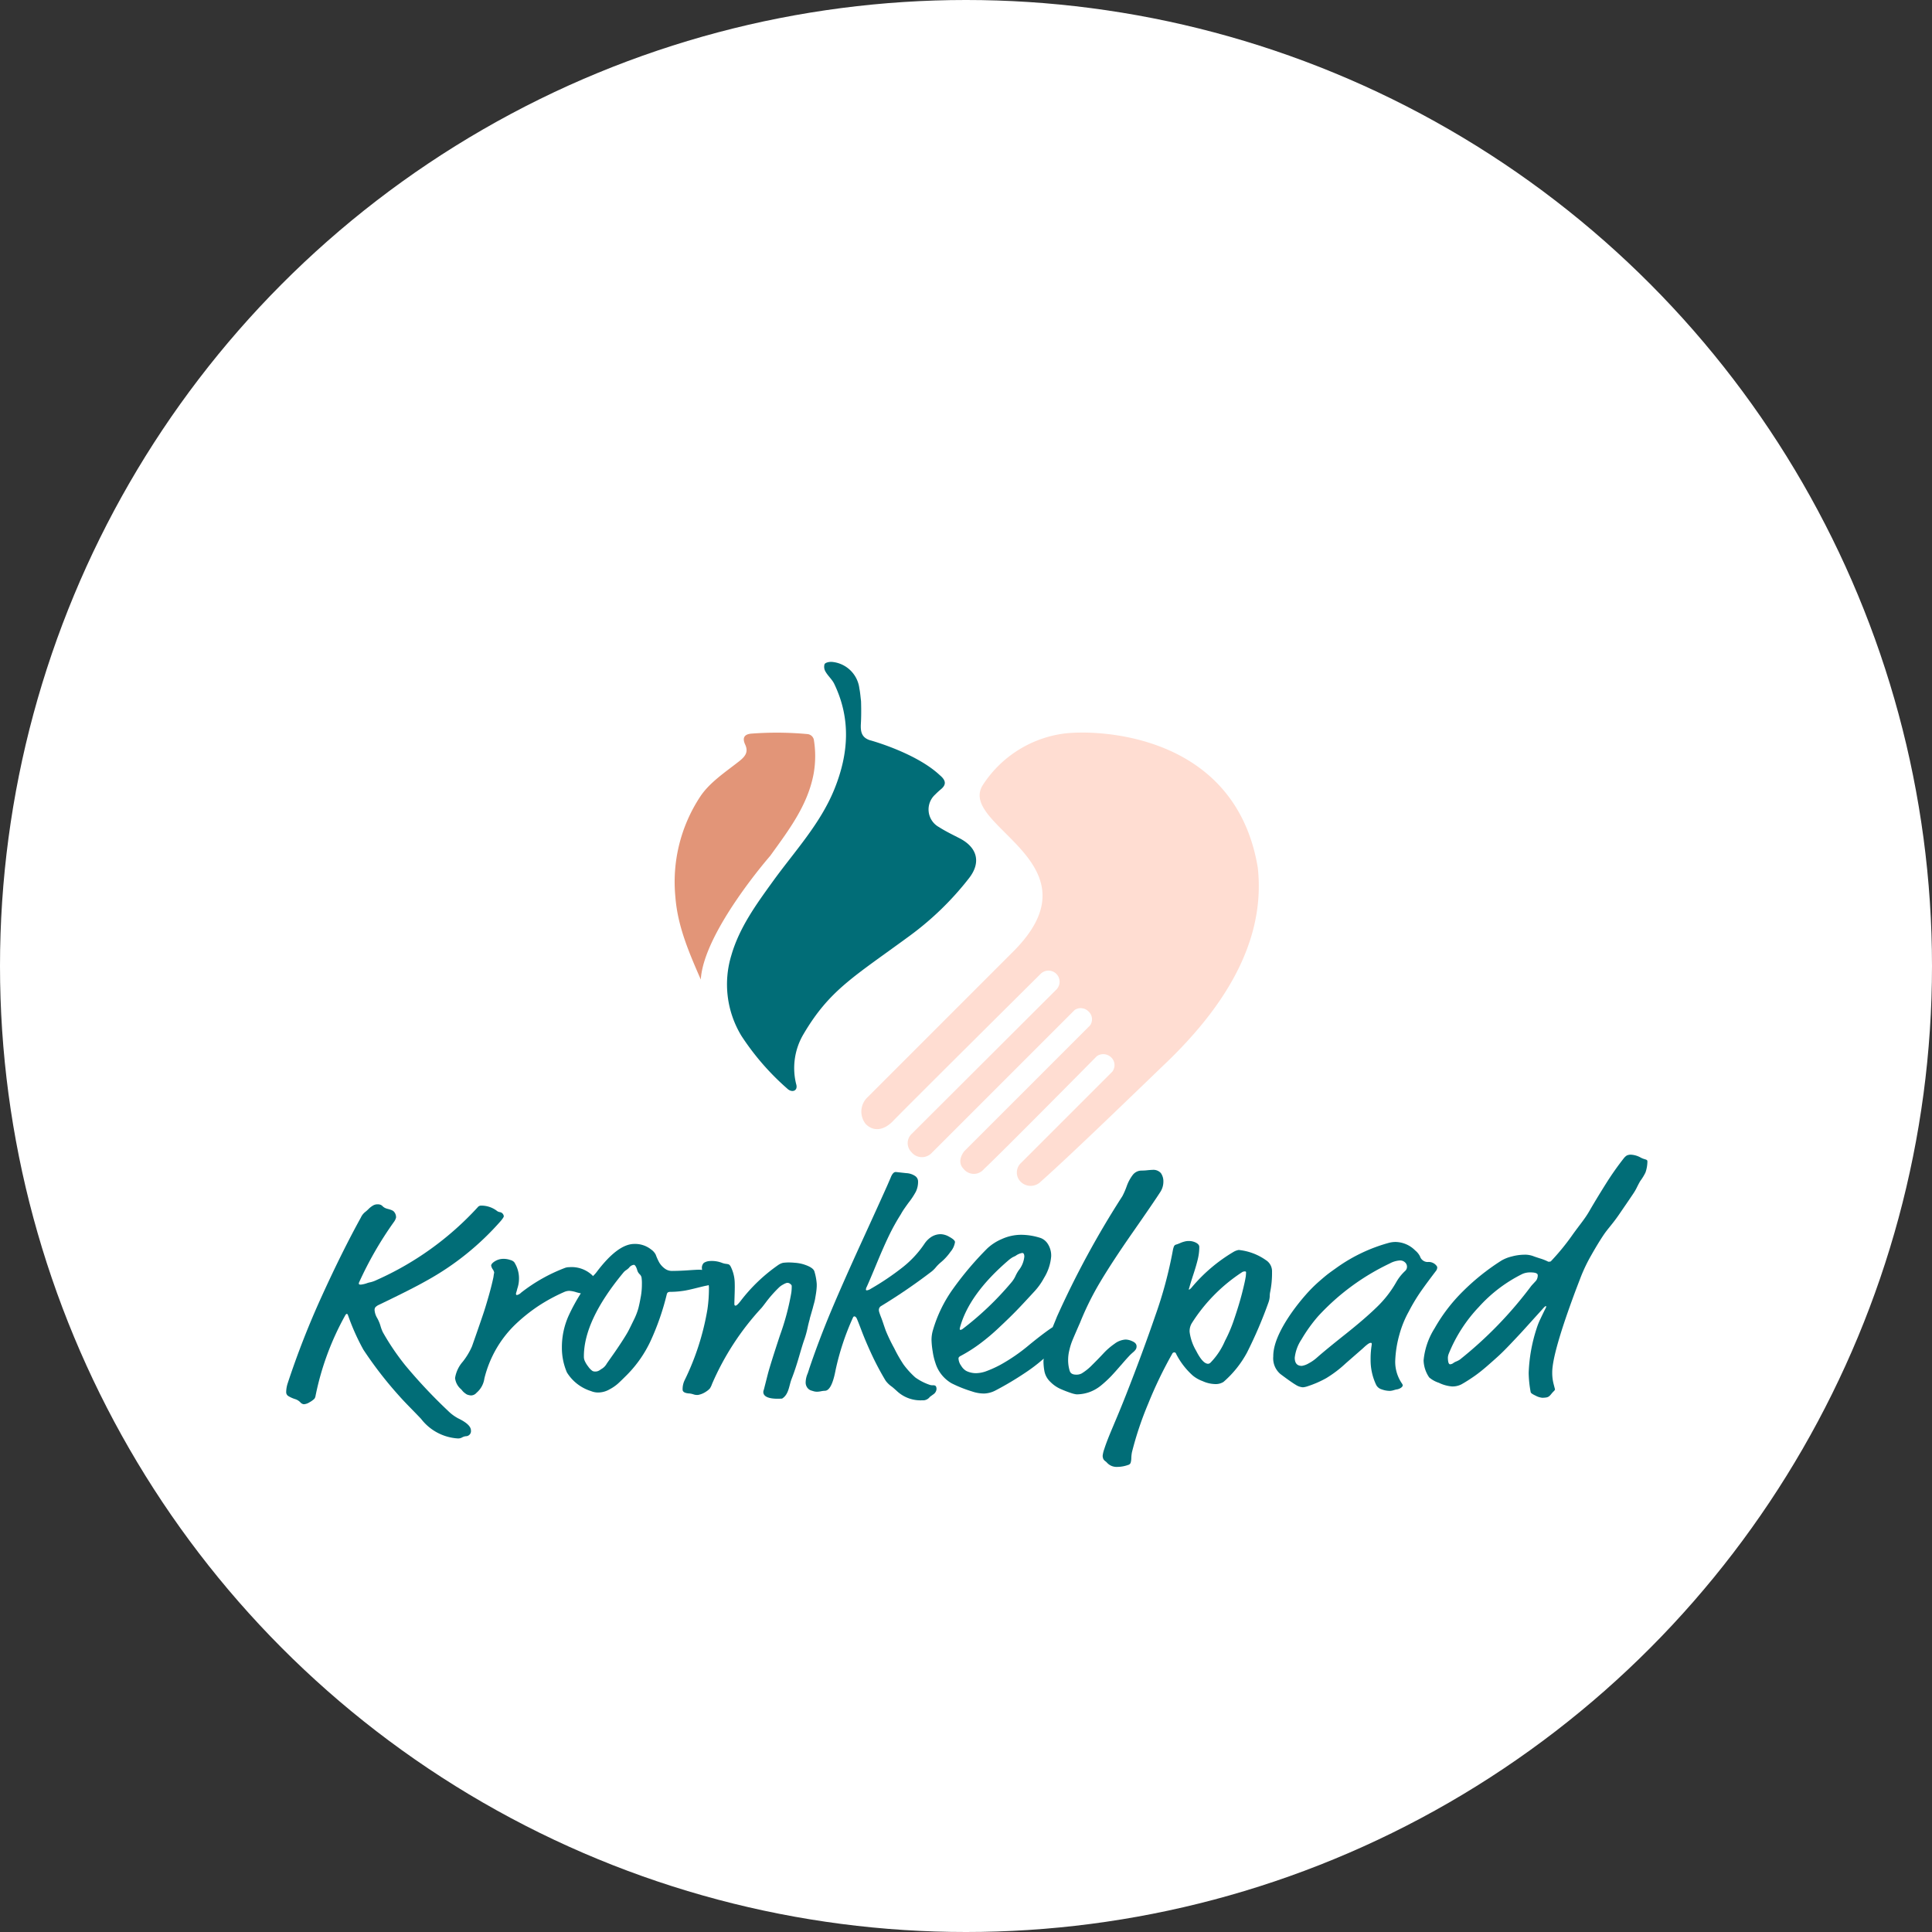
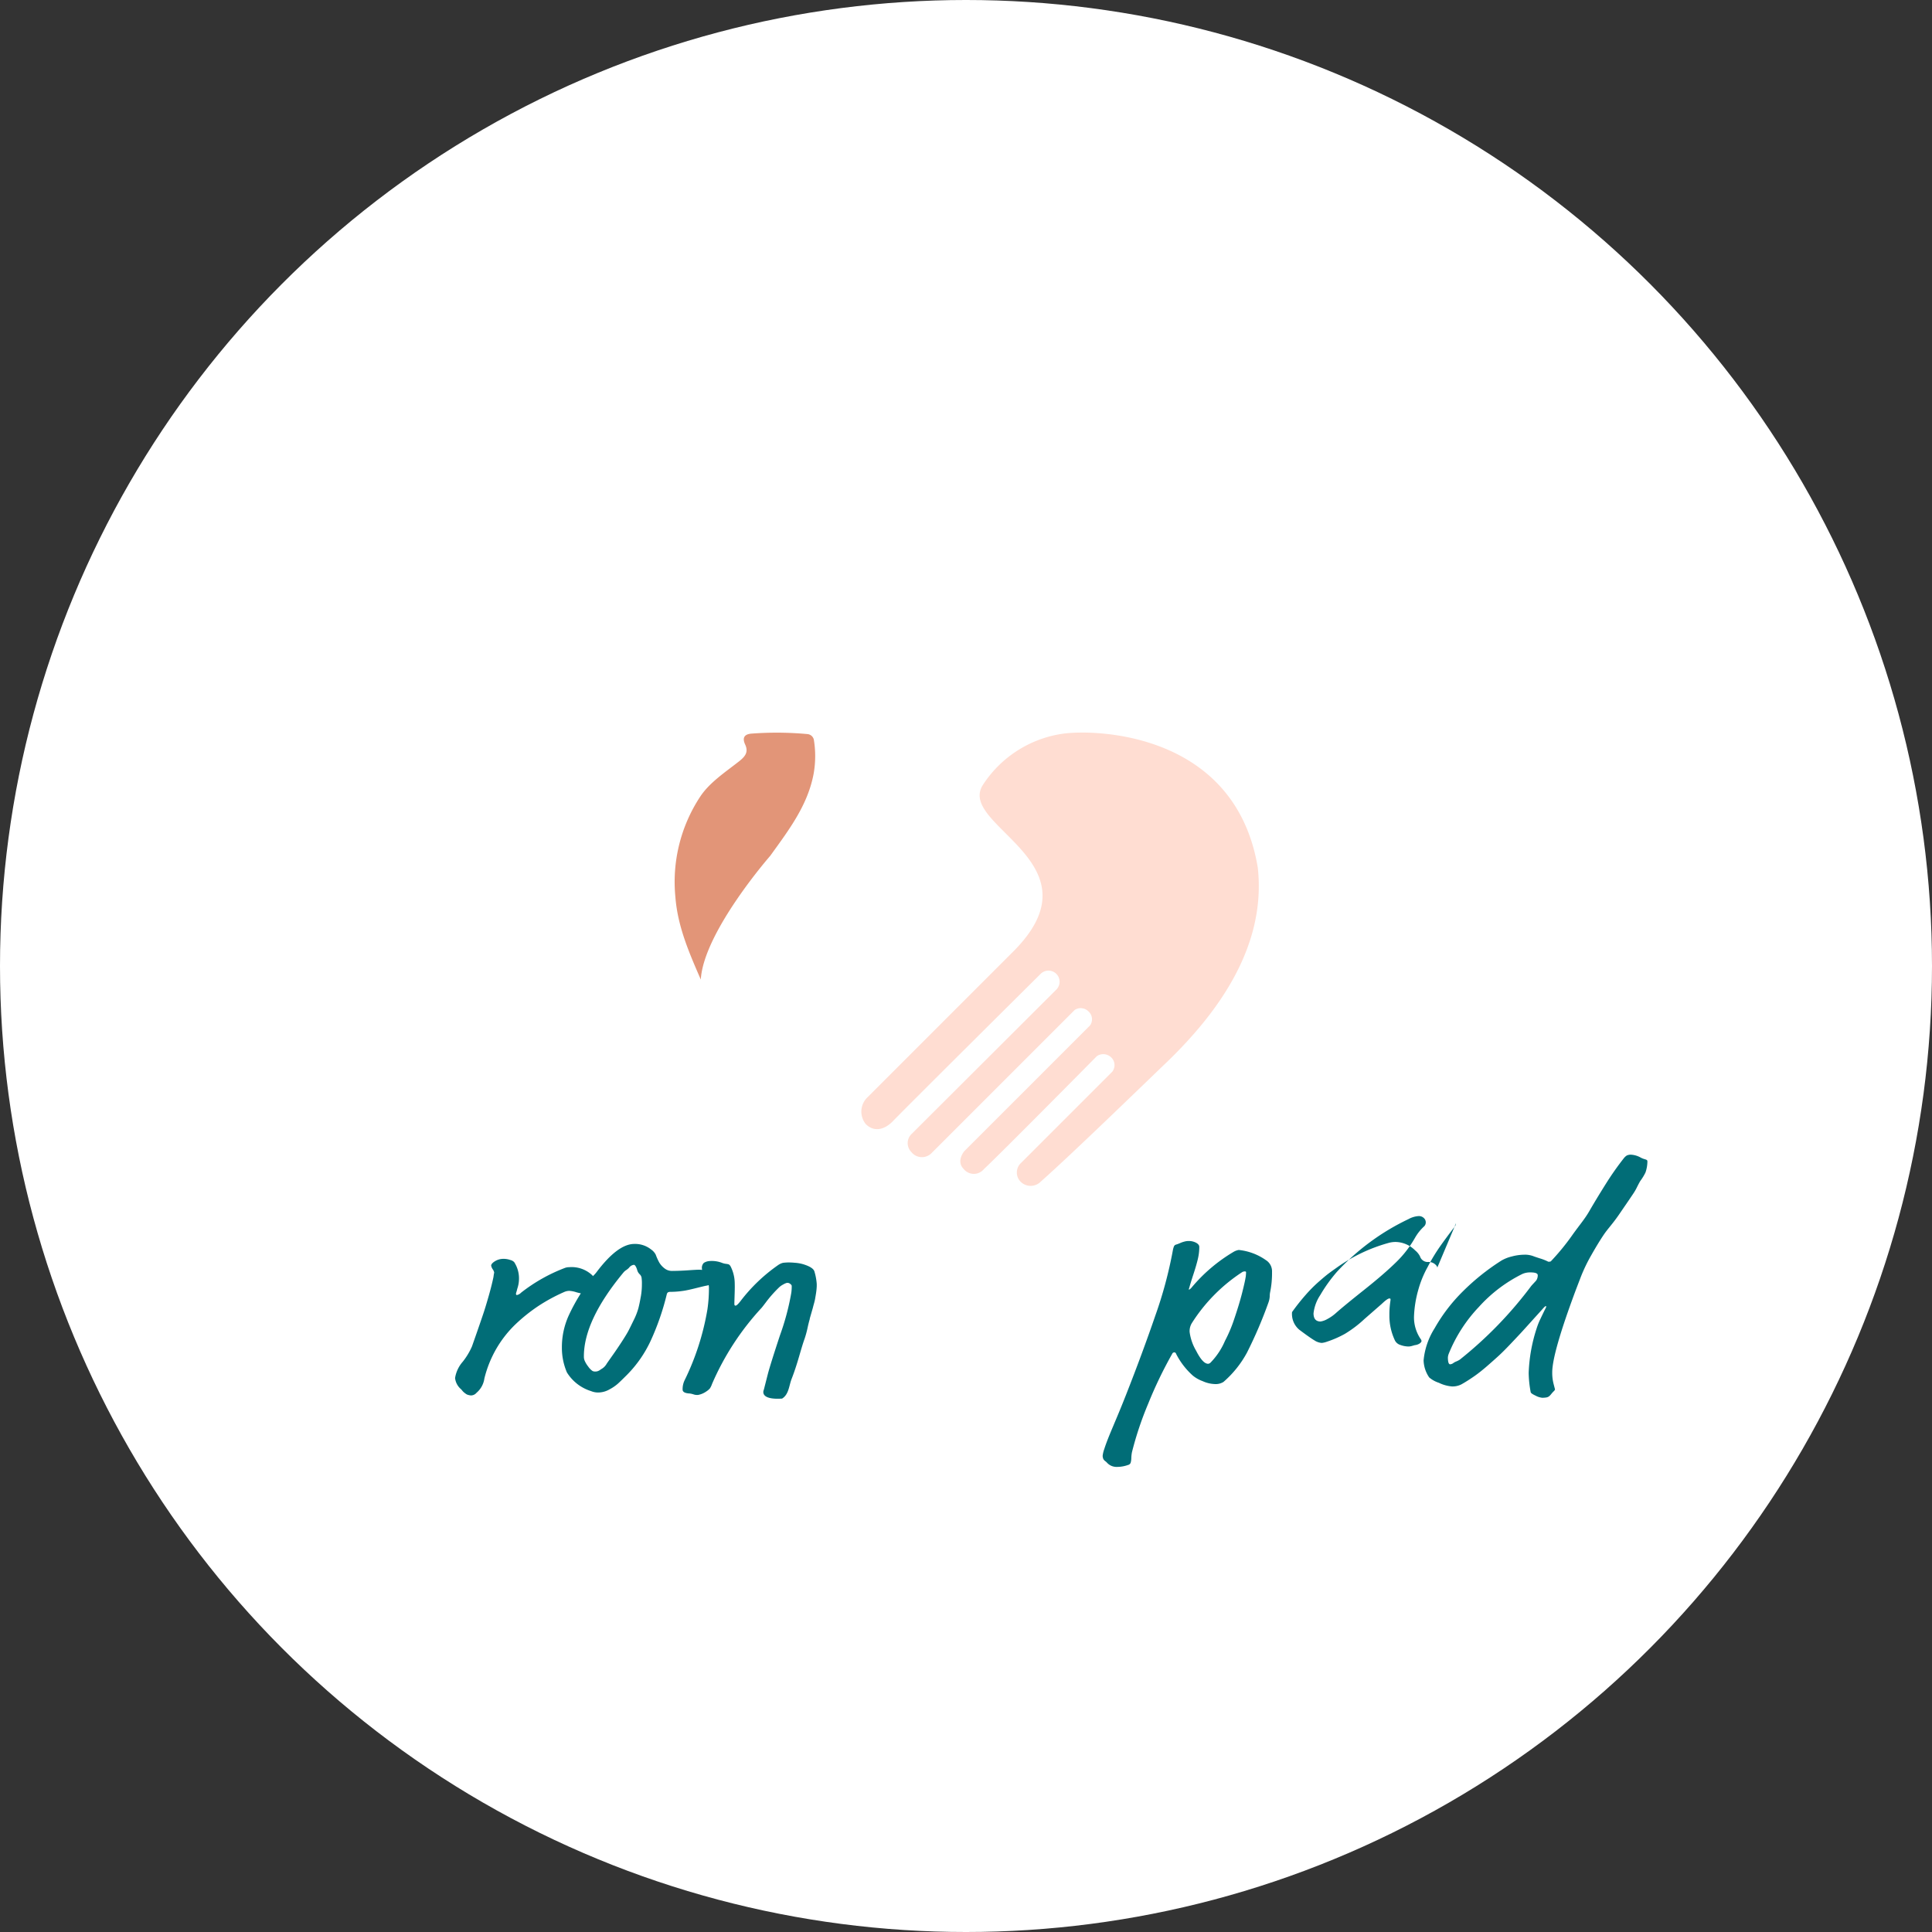
<svg xmlns="http://www.w3.org/2000/svg" width="216" height="216" viewBox="0 0 216 216">
  <rect x="0" y="0" width="216" height="216" fill="#333333" stroke="none" />
  <defs>
    <clipPath id="clip-path">
      <rect id="Rectangle_1507" data-name="Rectangle 1507" width="152.181" height="90" fill="none" />
    </clipPath>
  </defs>
  <circle id="Ellipse_1" data-name="Ellipse 1" cx="108" cy="108" r="108" fill="#fff" />
  <g id="Group_2063" data-name="Group 2063" transform="translate(32 74)">
    <g id="Group_2063-2" data-name="Group 2063" clip-path="url(#clip-path)">
-       <path id="Path_2413" data-name="Path 2413" d="M19.151,136.855a4.794,4.794,0,0,1-1.052-.793,57.955,57.955,0,0,1-4.774-5.078A27.215,27.215,0,0,1,10.8,127.26a4.378,4.378,0,0,1-.258-.691,4.243,4.243,0,0,0-.363-.872,2.066,2.066,0,0,1-.3-.893.509.509,0,0,1,.1-.344,1.324,1.324,0,0,1,.4-.266q3.717-1.783,5.294-2.683a30.808,30.808,0,0,0,8.327-6.7c.217-.264.326-.433.326-.513a.536.536,0,0,0-.212-.368.525.525,0,0,0-.236-.093.769.769,0,0,1-.27-.1,2.882,2.882,0,0,0-1.869-.626.491.491,0,0,0-.345.2,34.117,34.117,0,0,1-11.278,8.112,3.326,3.326,0,0,1-.668.247,3.081,3.081,0,0,0-.34.083,3.089,3.089,0,0,1-.748.188c-.115,0-.186-.005-.209-.032s-.033-.068-.034-.148a40.143,40.143,0,0,1,3.905-6.8,1.472,1.472,0,0,0,.256-.507.922.922,0,0,0-.264-.7.811.811,0,0,0-.247-.146,3.4,3.4,0,0,0-.348-.113,2.245,2.245,0,0,1-.263-.078,1.041,1.041,0,0,1-.359-.219.754.754,0,0,0-.219-.168.861.861,0,0,0-.384-.064.968.968,0,0,0-.521.152,2.523,2.523,0,0,0-.485.387,3.7,3.7,0,0,1-.344.306,1.681,1.681,0,0,0-.5.636Q6.276,118.191,4,123.183a95.194,95.194,0,0,0-3.839,9.8,3.288,3.288,0,0,0-.165.977.509.509,0,0,0,.239.442,3.5,3.5,0,0,0,.793.351,1.377,1.377,0,0,1,.541.339.614.614,0,0,0,.4.225A1.331,1.331,0,0,0,2.6,135.1a2.54,2.54,0,0,0,.536-.381.678.678,0,0,0,.139-.324,31.039,31.039,0,0,1,3.33-9.029c.057-.1.114-.149.171-.149s.105.059.143.18a24.75,24.75,0,0,0,1.707,3.817,43.621,43.621,0,0,0,4.044,5.217c.258.294.668.729,1.227,1.3s.953.982,1.177,1.217a5.619,5.619,0,0,0,4.091,2.191.9.9,0,0,0,.5-.112,1.041,1.041,0,0,1,.45-.137.568.568,0,0,0,.537-.643c0-.458-.508-.919-1.507-1.389" transform="translate(0 -52.321)" fill="#016d77" />
-       <path id="Path_2414" data-name="Path 2414" d="M122.427,130.077a1.118,1.118,0,0,1-.364-.044,6.159,6.159,0,0,1-1.625-.83,9.491,9.491,0,0,1-1.32-1.451,15.858,15.858,0,0,1-1.039-1.817,18.76,18.76,0,0,1-.953-1.985c-.106-.3-.209-.6-.3-.873s-.169-.483-.223-.617-.1-.262-.141-.382a2.313,2.313,0,0,1-.083-.27.871.871,0,0,1-.017-.155.5.5,0,0,1,.259-.439,63.815,63.815,0,0,0,5.666-3.877,3.364,3.364,0,0,0,.457-.461,4.327,4.327,0,0,1,.544-.542,6,6,0,0,0,1.072-1.166,2.194,2.194,0,0,0,.514-1.1c0-.162-.218-.362-.647-.595a2.009,2.009,0,0,0-.961-.289,1.972,1.972,0,0,0-1.078.331,2.686,2.686,0,0,0-.709.712,11.551,11.551,0,0,1-2.5,2.691,29.457,29.457,0,0,1-3.526,2.374,1.013,1.013,0,0,1-.433.172.091.091,0,0,1-.105-.1.742.742,0,0,1,.1-.31c.238-.52.6-1.377,1.086-2.551s.936-2.208,1.354-3.079a23.411,23.411,0,0,1,1.369-2.473c.023-.041.065-.122.135-.237s.16-.257.277-.425.27-.387.466-.65a8.275,8.275,0,0,0,.792-1.2,2.5,2.5,0,0,0,.25-1.16.733.733,0,0,0-.344-.61,1.918,1.918,0,0,0-.968-.309c-.754-.083-1.148-.127-1.185-.127-.219,0-.409.219-.57.644l-.375.864q-.684,1.54-2.845,6.266t-3.5,7.92q-1.334,3.2-2.39,6.324a1.32,1.32,0,0,1-.062.2c-.04.121-.07.216-.092.283a2.605,2.605,0,0,0-.235,1.011.972.972,0,0,0,.169.578.878.878,0,0,0,.41.326c.165.053.3.092.4.118a1.591,1.591,0,0,0,.279.032,2.758,2.758,0,0,0,.487-.058,2.432,2.432,0,0,1,.4-.049q.767-.006,1.2-2.311a28.7,28.7,0,0,1,1.942-5.87c.037-.088.087-.135.157-.135.105,0,.2.086.281.26.069.155.247.6.531,1.35s.649,1.611,1.1,2.59a31.4,31.4,0,0,0,1.586,2.99,2.972,2.972,0,0,0,.685.661c.094.067.308.253.651.567a3.863,3.863,0,0,0,2.756.963.947.947,0,0,0,.851-.383l.382-.279a.782.782,0,0,0,.359-.56.59.59,0,0,0-.079-.37.4.4,0,0,0-.307-.085" transform="translate(-50.104 -49.201)" fill="#016d77" />
-       <path id="Path_2415" data-name="Path 2415" d="M155.576,127.616c.431-.508.775-.887,1.029-1.151.07-.068.174-.163.321-.292a1.438,1.438,0,0,0,.3-.325.629.629,0,0,0,.085-.337c0-.235-.155-.423-.455-.555a1.878,1.878,0,0,0-.769-.2,2.272,2.272,0,0,0-1.241.474,7.568,7.568,0,0,0-1.238,1.073q-.556.6-1.246,1.281a5.928,5.928,0,0,1-1.194.964,1.228,1.228,0,0,1-.609.132c-.383,0-.62-.13-.716-.4a4.1,4.1,0,0,1-.184-1.237,4.578,4.578,0,0,1,.14-1.112,7.274,7.274,0,0,1,.289-.958c.1-.249.249-.6.454-1.073s.347-.8.429-.979a32.322,32.322,0,0,1,2.308-4.655q1.367-2.29,3.642-5.552t3.049-4.463a2.109,2.109,0,0,0,.338-1.167,1.582,1.582,0,0,0-.282-.941,1.122,1.122,0,0,0-.945-.356c-.128,0-.309.016-.549.038a5.274,5.274,0,0,1-.615.039,1.255,1.255,0,0,0-1.009.458,4.644,4.644,0,0,0-.7,1.291,8.59,8.59,0,0,1-.48,1.107,101.873,101.873,0,0,0-7.32,13.481c-.056.142-.178.446-.366.9-.041.1-.076.185-.111.27-.6.389-1.446,1.026-2.576,1.945a20.216,20.216,0,0,1-3.248,2.252,12.531,12.531,0,0,1-1.69.759,3.477,3.477,0,0,1-1.052.189,2.469,2.469,0,0,1-1.1-.254,1.609,1.609,0,0,1-.563-.574,1.509,1.509,0,0,1-.3-.819c0-.1.069-.189.206-.264a16.642,16.642,0,0,0,2.158-1.361,23.424,23.424,0,0,0,2.224-1.88c.762-.713,1.4-1.337,1.9-1.851s1.149-1.213,1.934-2.067a7.309,7.309,0,0,0,1.139-1.577,5.437,5.437,0,0,0,.8-2.4,2.407,2.407,0,0,0-.383-1.417,1.639,1.639,0,0,0-.782-.646,7.172,7.172,0,0,0-2.178-.362,5.285,5.285,0,0,0-2.217.494,5.5,5.5,0,0,0-1.587,1.035,35.992,35.992,0,0,0-3.841,4.538,15.184,15.184,0,0,0-2.222,4.565,3.861,3.861,0,0,0-.167,1.112,9.176,9.176,0,0,0,.131,1.3,6.979,6.979,0,0,0,.3,1.269,3.98,3.98,0,0,0,1.81,2.289,14.375,14.375,0,0,0,2.288.912,4.171,4.171,0,0,0,1.345.233,2.934,2.934,0,0,0,1.283-.346,34.861,34.861,0,0,0,3.269-1.942,18.7,18.7,0,0,0,2.035-1.542l.081-.076c-.005.1-.025.218-.025.318a6.313,6.313,0,0,0,.113,1.13,2.225,2.225,0,0,0,.668,1.166,3.713,3.713,0,0,0,1.184.806c.422.186.8.324,1.117.429a2.953,2.953,0,0,0,.617.15,4.344,4.344,0,0,0,1.479-.266,4.485,4.485,0,0,0,1.326-.784,12.684,12.684,0,0,0,1.074-1c.294-.311.658-.718,1.088-1.22m-12.493-11.788a1.669,1.669,0,0,1,.207-.156c.057-.041.1-.069.131-.089s.077-.041.147-.075.145-.068.225-.108a1.7,1.7,0,0,1,.747-.322c.148,0,.227.14.229.409a2.924,2.924,0,0,1-.635,1.539,4.489,4.489,0,0,0-.369.662,3.1,3.1,0,0,1-.472.717,34.106,34.106,0,0,1-5.431,5.174.514.514,0,0,1-.242.1c-.047,0-.071-.054-.072-.161q.982-3.814,5.534-7.693" transform="translate(-62.241 -48.993)" fill="#016d77" />
      <path id="Path_2416" data-name="Path 2416" d="M188.253,122.723a6.394,6.394,0,0,0-3.02-1.122,1.76,1.76,0,0,0-.553.2,18.156,18.156,0,0,0-4.727,4.019,1.176,1.176,0,0,1-.277.231.122.122,0,0,1-.011-.081.54.54,0,0,1,.043-.148c.091-.337.246-.843.469-1.525s.385-1.241.493-1.706a5.79,5.79,0,0,0,.156-1.334c0-.183-.125-.336-.37-.469a1.735,1.735,0,0,0-.819-.189,1.809,1.809,0,0,0-.471.064,3.09,3.09,0,0,0-.493.172,3.416,3.416,0,0,1-.393.15.609.609,0,0,0-.18.075.43.43,0,0,0-.12.176,2.288,2.288,0,0,0-.112.419,47.191,47.191,0,0,1-1.966,7.31q-1.433,4.17-3.254,8.8c-1.212,3.091-1.979,4.63-2.456,6.128a3.117,3.117,0,0,0-.17.736,1.034,1.034,0,0,0,.079.349.753.753,0,0,0,.221.241,1.021,1.021,0,0,1,.192.174,1.446,1.446,0,0,0,1.118.463,3.706,3.706,0,0,0,1.234-.218.4.4,0,0,0,.288-.251,2.1,2.1,0,0,0,.073-.545,4.339,4.339,0,0,1,.067-.613,37.478,37.478,0,0,1,1.824-5.45,46.859,46.859,0,0,1,2.679-5.565.254.254,0,0,1,.224-.163.206.206,0,0,1,.21.16,8.323,8.323,0,0,0,1.865,2.43,3.722,3.722,0,0,0,1.1.624,3.556,3.556,0,0,0,1.342.327,1.638,1.638,0,0,0,.991-.236,11.69,11.69,0,0,0,2.632-3.283,49.069,49.069,0,0,0,2.405-5.617,2.449,2.449,0,0,0,.136-.668,2.636,2.636,0,0,1,.031-.4,10.568,10.568,0,0,0,.225-2.35,1.464,1.464,0,0,0-.707-1.314m-2.247,1.935c-.035.262-.162.849-.388,1.739s-.535,1.9-.92,3.028a15.918,15.918,0,0,1-1,2.343,7.914,7.914,0,0,1-1.607,2.421.425.425,0,0,1-.279.136c-.393,0-.838-.478-1.326-1.437a5.572,5.572,0,0,1-.739-2.122,1.734,1.734,0,0,1,.238-.971,18.841,18.841,0,0,1,5.669-5.736A.656.656,0,0,1,185.9,124c.105,0,.156.026.156.093a5.127,5.127,0,0,1-.046.566" transform="translate(-78.744 -55.854)" fill="#016d77" />
-       <path id="Path_2417" data-name="Path 2417" d="M223.889,123.673a.33.33,0,0,0-.069-.194,1.1,1.1,0,0,0-1-.437.905.905,0,0,1-.859-.627,2.028,2.028,0,0,0-.543-.669,3.167,3.167,0,0,0-2.184-.946,2.911,2.911,0,0,0-.784.106,18.413,18.413,0,0,0-5.691,2.686c-.4.286-.737.523-1,.72s-.636.509-1.124.937a15.962,15.962,0,0,0-1.487,1.5,23.81,23.81,0,0,0-1.494,1.889q-2.118,3.013-2.1,4.962a2.3,2.3,0,0,0,.8,1.967c.815.613,1.387,1.013,1.715,1.206a1.7,1.7,0,0,0,.8.276,2.206,2.206,0,0,0,.571-.132,11.4,11.4,0,0,0,2.033-.889,13.091,13.091,0,0,0,2.182-1.658l1.92-1.677c.427-.407.709-.611.85-.612.071,0,.111.006.121.027a.329.329,0,0,1,.018.134c0,.013-.01.094-.032.243s-.045.35-.067.613-.03.538-.028.828a6.432,6.432,0,0,0,.63,2.869,1.01,1.01,0,0,0,.613.487,2.7,2.7,0,0,0,.923.167,1.626,1.626,0,0,0,.366-.063c.161-.047.265-.075.312-.089a1.209,1.209,0,0,0,.46-.139.739.739,0,0,0,.234-.19.307.307,0,0,0,.054-.128.435.435,0,0,0-.073-.194,4.291,4.291,0,0,1-.769-2.512,12.461,12.461,0,0,1,.467-2.971,11.588,11.588,0,0,1,1.054-2.592,20.191,20.191,0,0,1,1.394-2.312q.644-.915,1.646-2.227a.632.632,0,0,0,.135-.358m-3.568.349a5.225,5.225,0,0,0-1.017,1.28,12.2,12.2,0,0,1-2.141,2.754q-1.329,1.3-3.544,3.061t-3.135,2.574a4.737,4.737,0,0,1-.977.687,2.169,2.169,0,0,1-.756.275c-.524,0-.786-.3-.79-.909a4.578,4.578,0,0,1,.749-2.039,16.986,16.986,0,0,1,1.879-2.618,26.028,26.028,0,0,1,7.986-5.88,2.689,2.689,0,0,1,1.111-.338.794.794,0,0,1,.611.218.645.645,0,0,1,.212.449.625.625,0,0,1-.188.486" transform="translate(-95.201 -55.947)" fill="#016d77" />
+       <path id="Path_2417" data-name="Path 2417" d="M223.889,123.673a.33.33,0,0,0-.069-.194,1.1,1.1,0,0,0-1-.437.905.905,0,0,1-.859-.627,2.028,2.028,0,0,0-.543-.669,3.167,3.167,0,0,0-2.184-.946,2.911,2.911,0,0,0-.784.106,18.413,18.413,0,0,0-5.691,2.686c-.4.286-.737.523-1,.72s-.636.509-1.124.937a15.962,15.962,0,0,0-1.487,1.5,23.81,23.81,0,0,0-1.494,1.889a2.3,2.3,0,0,0,.8,1.967c.815.613,1.387,1.013,1.715,1.206a1.7,1.7,0,0,0,.8.276,2.206,2.206,0,0,0,.571-.132,11.4,11.4,0,0,0,2.033-.889,13.091,13.091,0,0,0,2.182-1.658l1.92-1.677c.427-.407.709-.611.85-.612.071,0,.111.006.121.027a.329.329,0,0,1,.018.134c0,.013-.01.094-.032.243s-.045.35-.067.613-.03.538-.028.828a6.432,6.432,0,0,0,.63,2.869,1.01,1.01,0,0,0,.613.487,2.7,2.7,0,0,0,.923.167,1.626,1.626,0,0,0,.366-.063c.161-.047.265-.075.312-.089a1.209,1.209,0,0,0,.46-.139.739.739,0,0,0,.234-.19.307.307,0,0,0,.054-.128.435.435,0,0,0-.073-.194,4.291,4.291,0,0,1-.769-2.512,12.461,12.461,0,0,1,.467-2.971,11.588,11.588,0,0,1,1.054-2.592,20.191,20.191,0,0,1,1.394-2.312q.644-.915,1.646-2.227a.632.632,0,0,0,.135-.358m-3.568.349a5.225,5.225,0,0,0-1.017,1.28,12.2,12.2,0,0,1-2.141,2.754q-1.329,1.3-3.544,3.061t-3.135,2.574a4.737,4.737,0,0,1-.977.687,2.169,2.169,0,0,1-.756.275c-.524,0-.786-.3-.79-.909a4.578,4.578,0,0,1,.749-2.039,16.986,16.986,0,0,1,1.879-2.618,26.028,26.028,0,0,1,7.986-5.88,2.689,2.689,0,0,1,1.111-.338.794.794,0,0,1,.611.218.645.645,0,0,1,.212.449.625.625,0,0,1-.188.486" transform="translate(-95.201 -55.947)" fill="#016d77" />
      <path id="Path_2418" data-name="Path 2418" d="M261.164,102.97a2.453,2.453,0,0,0-1.1-.341,1.024,1.024,0,0,0-.487.09,1.325,1.325,0,0,0-.327.3,32.589,32.589,0,0,0-2.041,2.91q-1.058,1.683-1.833,3.028c-.515.892-1.112,1.563-1.889,2.66a25.934,25.934,0,0,1-2.408,2.939.637.637,0,0,1-.279.035,5.645,5.645,0,0,0-.918-.364c-.435-.137-.695-.23-.775-.263a2.65,2.65,0,0,0-.994-.155,5.569,5.569,0,0,0-1.4.2,4.176,4.176,0,0,0-1.157.46,25.266,25.266,0,0,0-4.294,3.429,18.863,18.863,0,0,0-3.173,4.142,8.122,8.122,0,0,0-1.229,3.583,3.549,3.549,0,0,0,.626,1.907,3.164,3.164,0,0,0,1.081.6,4.128,4.128,0,0,0,1.451.407,2.159,2.159,0,0,0,1.078-.237c.486-.273.959-.579,1.421-.9s.937-.7,1.429-1.127.909-.8,1.253-1.112.789-.753,1.324-1.315.928-.982,1.175-1.248.675-.738,1.279-1.409,1-1.1,1.182-1.308.3-.319.348-.319a.062.062,0,0,1,.068.067,4.219,4.219,0,0,1-.206.426c-.135.277-.294.608-.48,1a7.68,7.68,0,0,0-.393,1,18.009,18.009,0,0,0-.887,4.953,12.31,12.31,0,0,0,.224,2.166c.015.1.19.228.535.387a1.993,1.993,0,0,0,.759.244,3.193,3.193,0,0,0,.417-.03.71.71,0,0,0,.443-.225,2.425,2.425,0,0,0,.173-.2,3.011,3.011,0,0,1,.234-.258c.1-.094.157-.17.157-.23,0-.006-.053-.2-.152-.584a4.977,4.977,0,0,1-.158-1.285q-.016-2.139,2.649-9.273l.565-1.472a18.325,18.325,0,0,1,1.156-2.391c.5-.885.967-1.656,1.411-2.312s.97-1.178,1.683-2.22,1.242-1.812,1.585-2.327a5.569,5.569,0,0,0,.439-.763c.156-.31.278-.54.368-.682a5.878,5.878,0,0,0,.569-.933,3.872,3.872,0,0,0,.216-1.24c0-.256-.274-.18-.716-.412m-11.6,13.491a.819.819,0,0,1-.135.257c-.054.061-.137.149-.251.272s-.214.23-.293.325a44.761,44.761,0,0,1-7.97,8.221,2.236,2.236,0,0,1-.406.212,1.559,1.559,0,0,0-.338.185.635.635,0,0,1-.349.13c-.162,0-.244-.253-.248-.766a1.4,1.4,0,0,1,.1-.424,16.63,16.63,0,0,1,3.357-5.214,16.21,16.21,0,0,1,4.882-3.7,2.126,2.126,0,0,1,.887-.169c.545,0,.819.1.82.318a1,1,0,0,1-.058.356" transform="translate(-109.7 -47.532)" fill="#016d77" />
      <path id="Path_2419" data-name="Path 2419" d="M74.809,129.584c0-.008.049-.184.145-.515s.151-.529.172-.594.062-.251.144-.541.128-.5.149-.629.053-.3.089-.53.06-.432.073-.608a3.978,3.978,0,0,0,.013-.5,6.365,6.365,0,0,0-.254-1.37c-.083-.31-.481-.573-1.183-.8a4.275,4.275,0,0,0-1.006-.184,7.017,7.017,0,0,0-.887-.034c-.213.015-.366.025-.454.042a1.615,1.615,0,0,0-.507.232,18.788,18.788,0,0,0-4.225,4.036c-.244.314-.422.489-.535.511s-.152-.044-.157-.184c0-.067.006-.375.025-.945s.027-1,.016-1.31a4.254,4.254,0,0,0-.44-1.9.665.665,0,0,0-.161-.222.358.358,0,0,0-.134-.067,2.584,2.584,0,0,0-.259-.043,1.787,1.787,0,0,1-.431-.11,3.189,3.189,0,0,0-1.49-.19,1.3,1.3,0,0,0-.545.2.778.778,0,0,0-.207.64.978.978,0,0,0,.02.136c-.1,0-.193-.02-.3-.019-.222,0-.656.025-1.306.07s-1.235.063-1.76.067a1.314,1.314,0,0,1-.854-.3,2.268,2.268,0,0,1-.58-.656,6.449,6.449,0,0,1-.39-.872,1.62,1.62,0,0,0-.509-.568,2.87,2.87,0,0,0-1.9-.62q-1.828.013-4.174,3.113a3.153,3.153,0,0,1-.37.421c-.019.017-.043.045-.062.066a.8.8,0,0,0-.07-.092,3.352,3.352,0,0,0-2.6-.909,1.355,1.355,0,0,0-.434.07,18.7,18.7,0,0,0-4.927,2.776.921.921,0,0,1-.469.266c-.067,0-.1-.047-.105-.134a.334.334,0,0,1,.01-.074c.006-.027.024-.081.049-.169a2.563,2.563,0,0,0,.078-.3,3.486,3.486,0,0,0,.2-1.126,3.326,3.326,0,0,0-.536-1.874.915.915,0,0,0-.455-.246,2.187,2.187,0,0,0-.731-.122,1.8,1.8,0,0,0-.974.27c-.278.177-.416.339-.414.495a1.126,1.126,0,0,0,.178.409.873.873,0,0,1,.158.355.489.489,0,0,1-.016.094,1.124,1.124,0,0,0-.032.181c-.013.074-.023.162-.035.243q-.2.95-.518,2.064t-.535,1.78c-.148.452-.382,1.134-.705,2.065s-.538,1.539-.64,1.829a7.708,7.708,0,0,1-1.034,1.717,3.614,3.614,0,0,0-.858,1.824,1.919,1.919,0,0,0,.672,1.253,1.759,1.759,0,0,1,.139.161,1.86,1.86,0,0,0,.187.193c.041.033.105.081.193.147a.758.758,0,0,0,.27.132,1.879,1.879,0,0,0,.3.059.826.826,0,0,0,.641-.3,2.558,2.558,0,0,0,.876-1.6,12.7,12.7,0,0,1,1.342-3.334,12.449,12.449,0,0,1,2.131-2.715,18.9,18.9,0,0,1,2.563-2.051,19.507,19.507,0,0,1,2.879-1.562,1.487,1.487,0,0,1,.576-.132,3.141,3.141,0,0,1,.785.156,4.659,4.659,0,0,0,.507.121,21.257,21.257,0,0,0-1.334,2.436,8.56,8.56,0,0,0-.784,3.64,6.949,6.949,0,0,0,.562,2.769,4.869,4.869,0,0,0,2.694,2.086,2.029,2.029,0,0,0,.856.156,2.56,2.56,0,0,0,1.209-.346,4.756,4.756,0,0,0,.961-.659c.231-.21.571-.542,1.019-.99a13.455,13.455,0,0,0,2.654-3.849,28.636,28.636,0,0,0,1.774-5.141.349.349,0,0,1,.14-.217.626.626,0,0,1,.3-.049,9.968,9.968,0,0,0,1.393-.111c.323-.043.793-.147,1.408-.3s1.032-.257,1.25-.292a.991.991,0,0,0,.188-.054,1.223,1.223,0,0,1,.031.23,16.145,16.145,0,0,1-.166,2.473,28.842,28.842,0,0,1-2.576,7.987,2.29,2.29,0,0,0-.2,1.005c.009.259.275.4.793.425a2.314,2.314,0,0,1,.429.1,1.232,1.232,0,0,0,.509.061,2.322,2.322,0,0,0,.882-.365,1.964,1.964,0,0,0,.434-.358,2.141,2.141,0,0,0,.241-.5,30,30,0,0,1,5.529-8.5c.061-.065.27-.333.628-.81a14.2,14.2,0,0,1,1.349-1.5,2.057,2.057,0,0,1,.45-.314,1.619,1.619,0,0,1,.391-.176.463.463,0,0,1,.375.093c.123.083.185.164.188.25a5.124,5.124,0,0,1-.048.769,27.9,27.9,0,0,1-1.266,4.747c-.733,2.223-1.19,3.679-1.369,4.38l-.433,1.7s-.6,1.166,2.041.992c.759-.465.773-1.458,1.062-2.194s.566-1.577.841-2.524.477-1.613.62-1.993a11.164,11.164,0,0,0,.315-1.155c.093-.432.181-.782.261-1.044m-18.9-2.475c-.081.479-.172.911-.266,1.281a7.329,7.329,0,0,1-.515,1.316c-.246.507-.438.9-.584,1.182s-.4.7-.771,1.27-.636.953-.786,1.17-.443.629-.879,1.252a1.54,1.54,0,0,1-.6.61c-.024.014-.071.047-.147.1a1.047,1.047,0,0,1-.242.13.808.808,0,0,1-.289.049.655.655,0,0,1-.314-.059,1.98,1.98,0,0,1-.492-.508,2.872,2.872,0,0,1-.368-.6,1.137,1.137,0,0,1-.107-.478q-.029-4.038,4.387-9.38a1.35,1.35,0,0,1,.348-.319,1.856,1.856,0,0,0,.311-.258.8.8,0,0,1,.536-.327c.128,0,.25.18.37.55a.993.993,0,0,0,.283.5.688.688,0,0,1,.212.376,4.457,4.457,0,0,1,.039.7,8.1,8.1,0,0,1-.121,1.434" transform="translate(-16.283 -56.132)" fill="#016d77" />
      <path id="Path_2420" data-name="Path 2420" d="M146.075,50.912a1.274,1.274,0,0,1,1.627.133,1.2,1.2,0,0,1,.108,1.6l-10.17,10.17a1.465,1.465,0,0,0-.183,2,1.584,1.584,0,0,0,2.357.12c3.591-3.194,10.912-10.31,14.239-13.5,5.628-5.47,11-12.841,10.029-21.614-2.53-15.2-18.262-15.474-21.788-14.97a12.831,12.831,0,0,0-8.923,5.693c-3.068,4.641,13.585,8.694,3.188,18.843L120.494,55.457a2.211,2.211,0,0,0-.235,3.043c.83.83,1.958.743,2.989-.289,1.6-1.663,16.565-16.517,16.565-16.517a1.242,1.242,0,1,1,1.74,1.773s-15.685,15.643-16.137,16.1a1.414,1.414,0,0,0-.056,2.062,1.5,1.5,0,0,0,2.239.121c.466-.465,16.009-16.009,16.009-16.009a1.214,1.214,0,0,1,1.542.157,1.18,1.18,0,0,1,.181,1.567s-8.982,8.983-14.054,14.054c0,0-.964,1.113-.074,2a1.457,1.457,0,0,0,2.27,0c1.859-1.723,12.6-12.6,12.6-12.6" transform="translate(-55.461 -6.822)" fill="#ffddd2" />
-       <path id="Path_2421" data-name="Path 2421" d="M107.828,8.774c-.982-.3-1.115-.952-1.059-1.891.068-1.154.016-2.5.016-2.5-.06-.469-.09-.945-.186-1.408A3.387,3.387,0,0,0,103.523,0c-.278-.021-.705.065-.815.25a1.037,1.037,0,0,0,.117.858c.275.476.729.86.964,1.349,1.887,3.924,1.608,7.823.03,11.74s-4.468,6.988-6.893,10.345c-1.868,2.586-3.739,5.153-4.637,8.252a11.094,11.094,0,0,0,1.122,9.014,28.611,28.611,0,0,0,5.124,5.9c.509.5,1.249.276.992-.525a7.426,7.426,0,0,1,.836-5.582c2.914-4.942,5.633-6.4,11.905-11.007a33.481,33.481,0,0,0,6.605-6.432c1.351-1.747.917-3.415-1.069-4.44-.777-.4-1.572-.782-2.306-1.253a2.247,2.247,0,0,1-.429-3.632,9.093,9.093,0,0,1,.695-.637c.5-.438.588-.9-.167-1.529-2.671-2.512-7.767-3.9-7.767-3.9" transform="translate(-42.52 0)" fill="#016d77" />
      <path id="Path_2422" data-name="Path 2422" d="M96.469,15.514a.808.808,0,0,0-.743-.623,37.526,37.526,0,0,0-6.268-.047c-.756.074-1.016.467-.666,1.221.38.819.03,1.313-.67,1.865-1.534,1.208-3.28,2.349-4.334,3.921a17.327,17.327,0,0,0-2.794,11.293c.257,3.272,1.531,6.193,2.837,9.193.315-5.321,7.762-13.832,7.762-13.832,2.065-2.867,4.235-5.687,4.87-9.274a11.278,11.278,0,0,0,.005-3.718" transform="translate(-37.481 -6.822)" fill="#e29578" />
    </g>
  </g>
</svg>